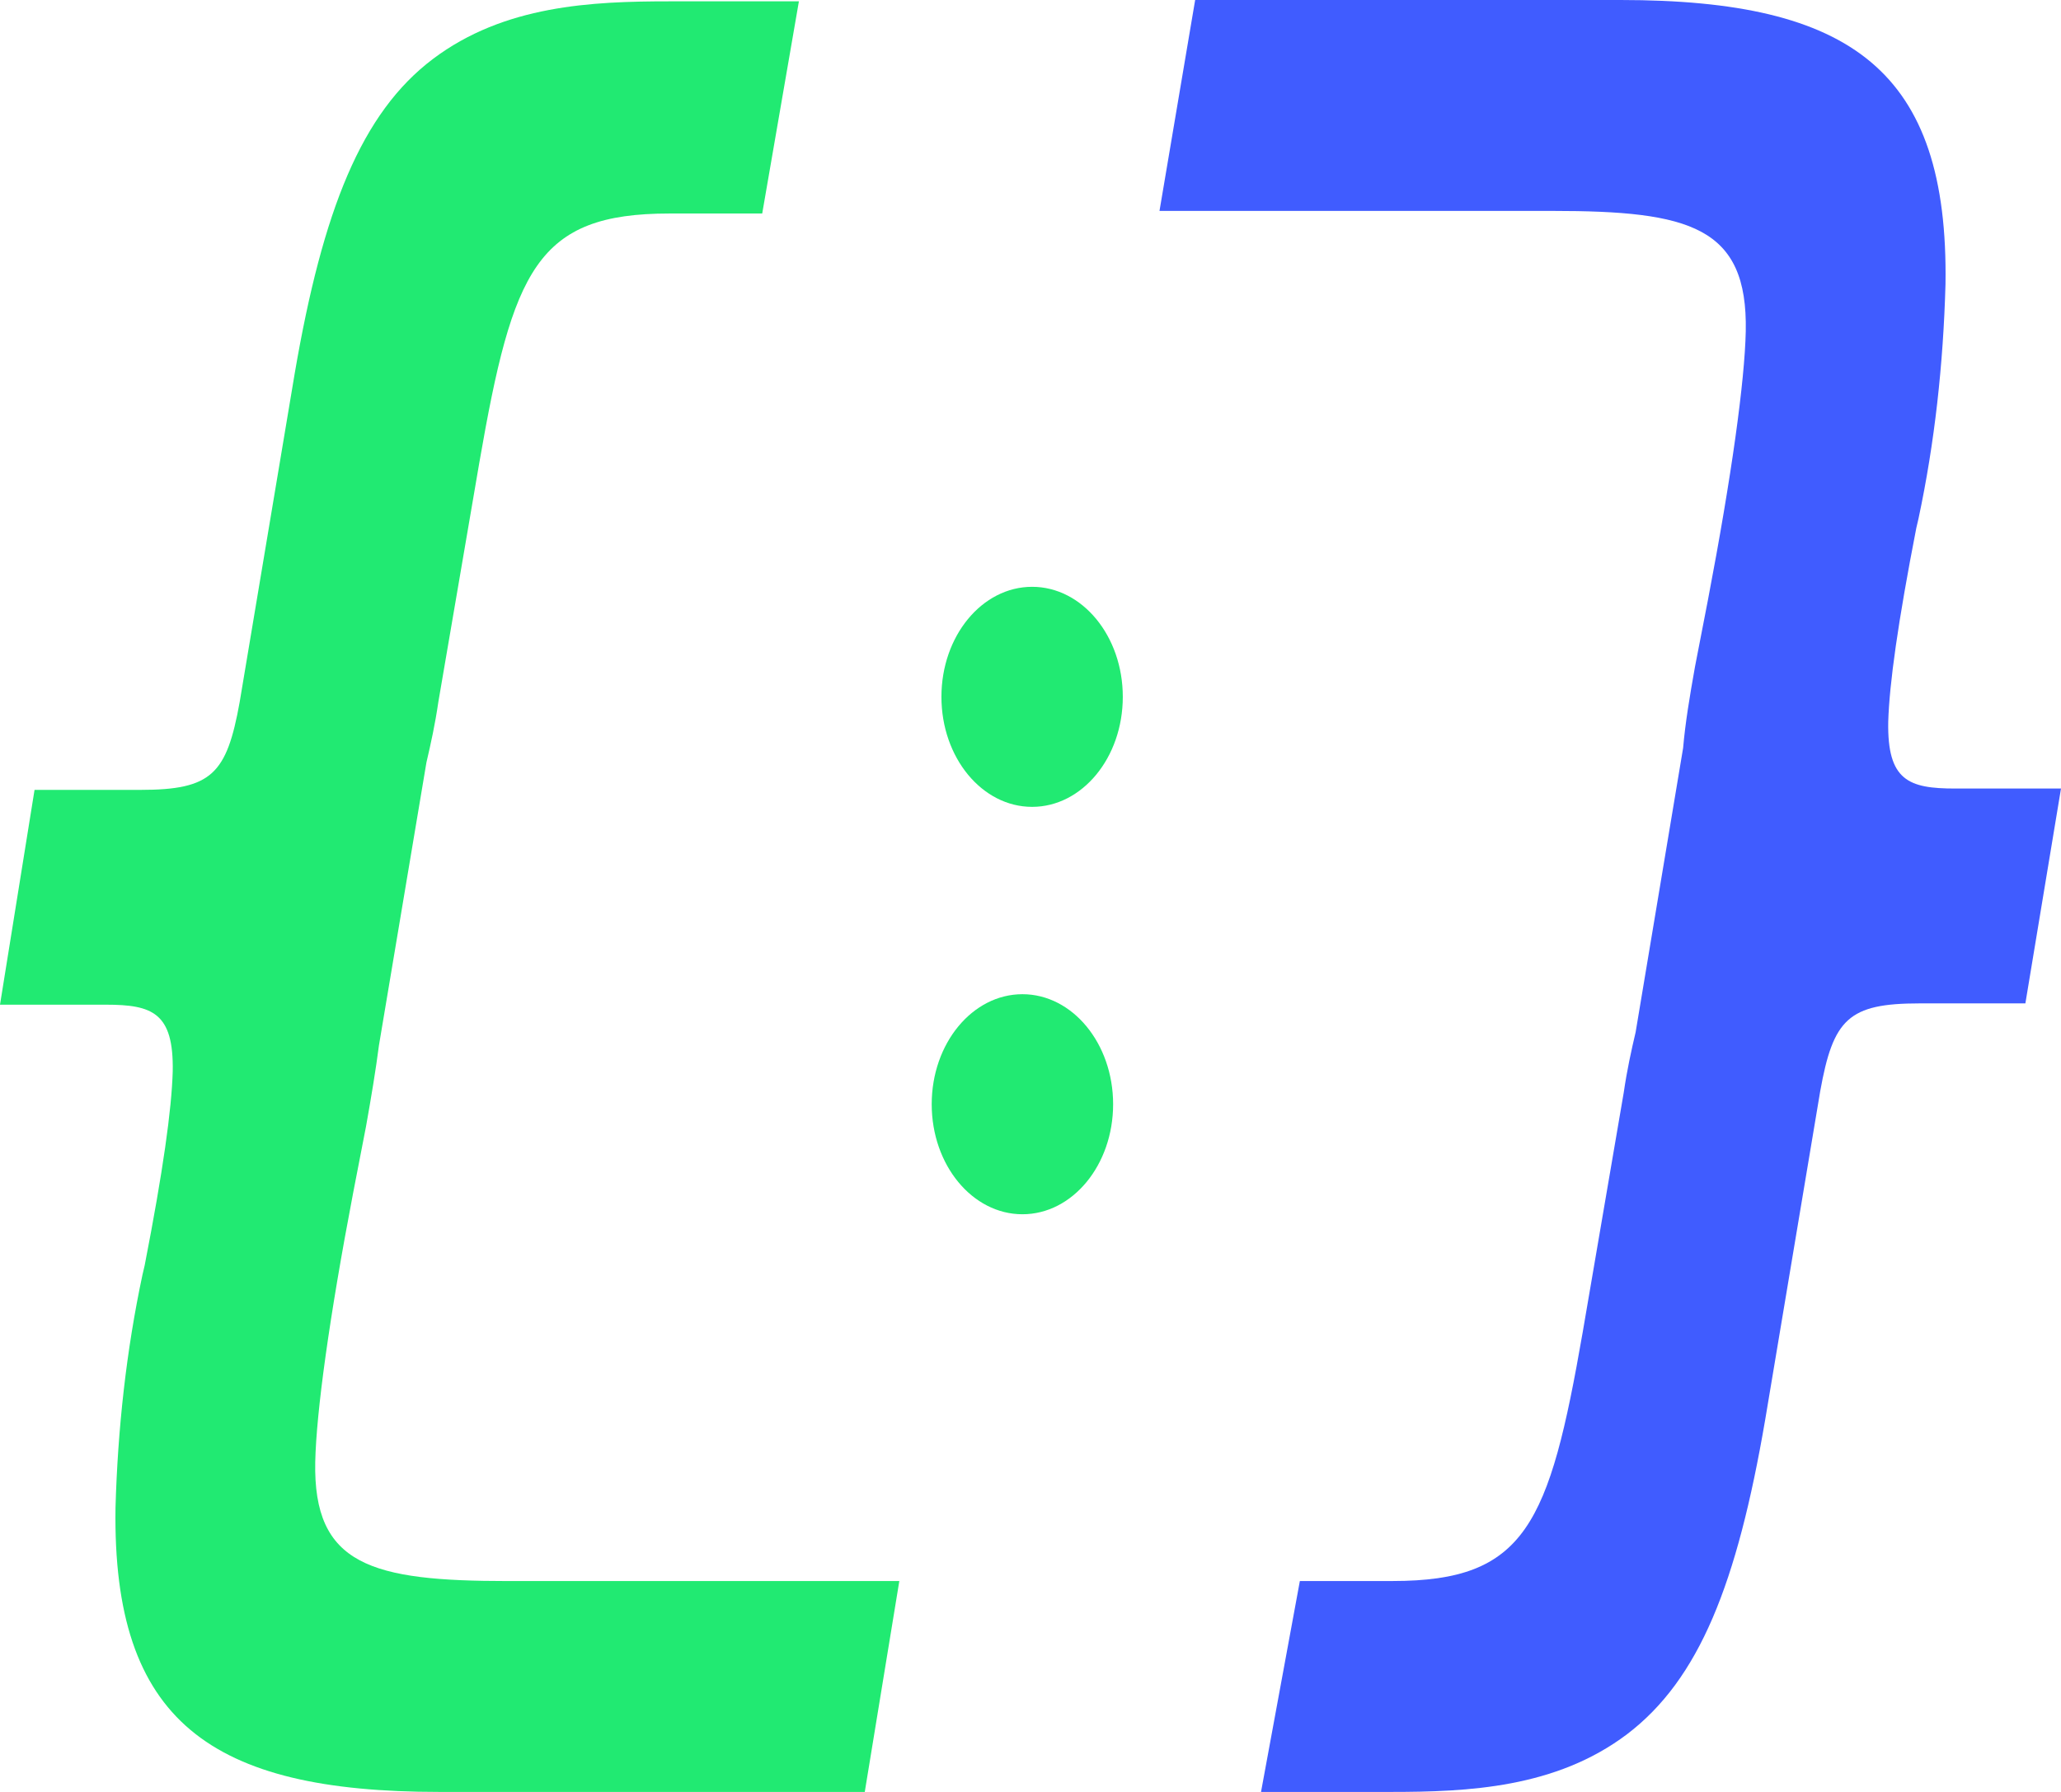
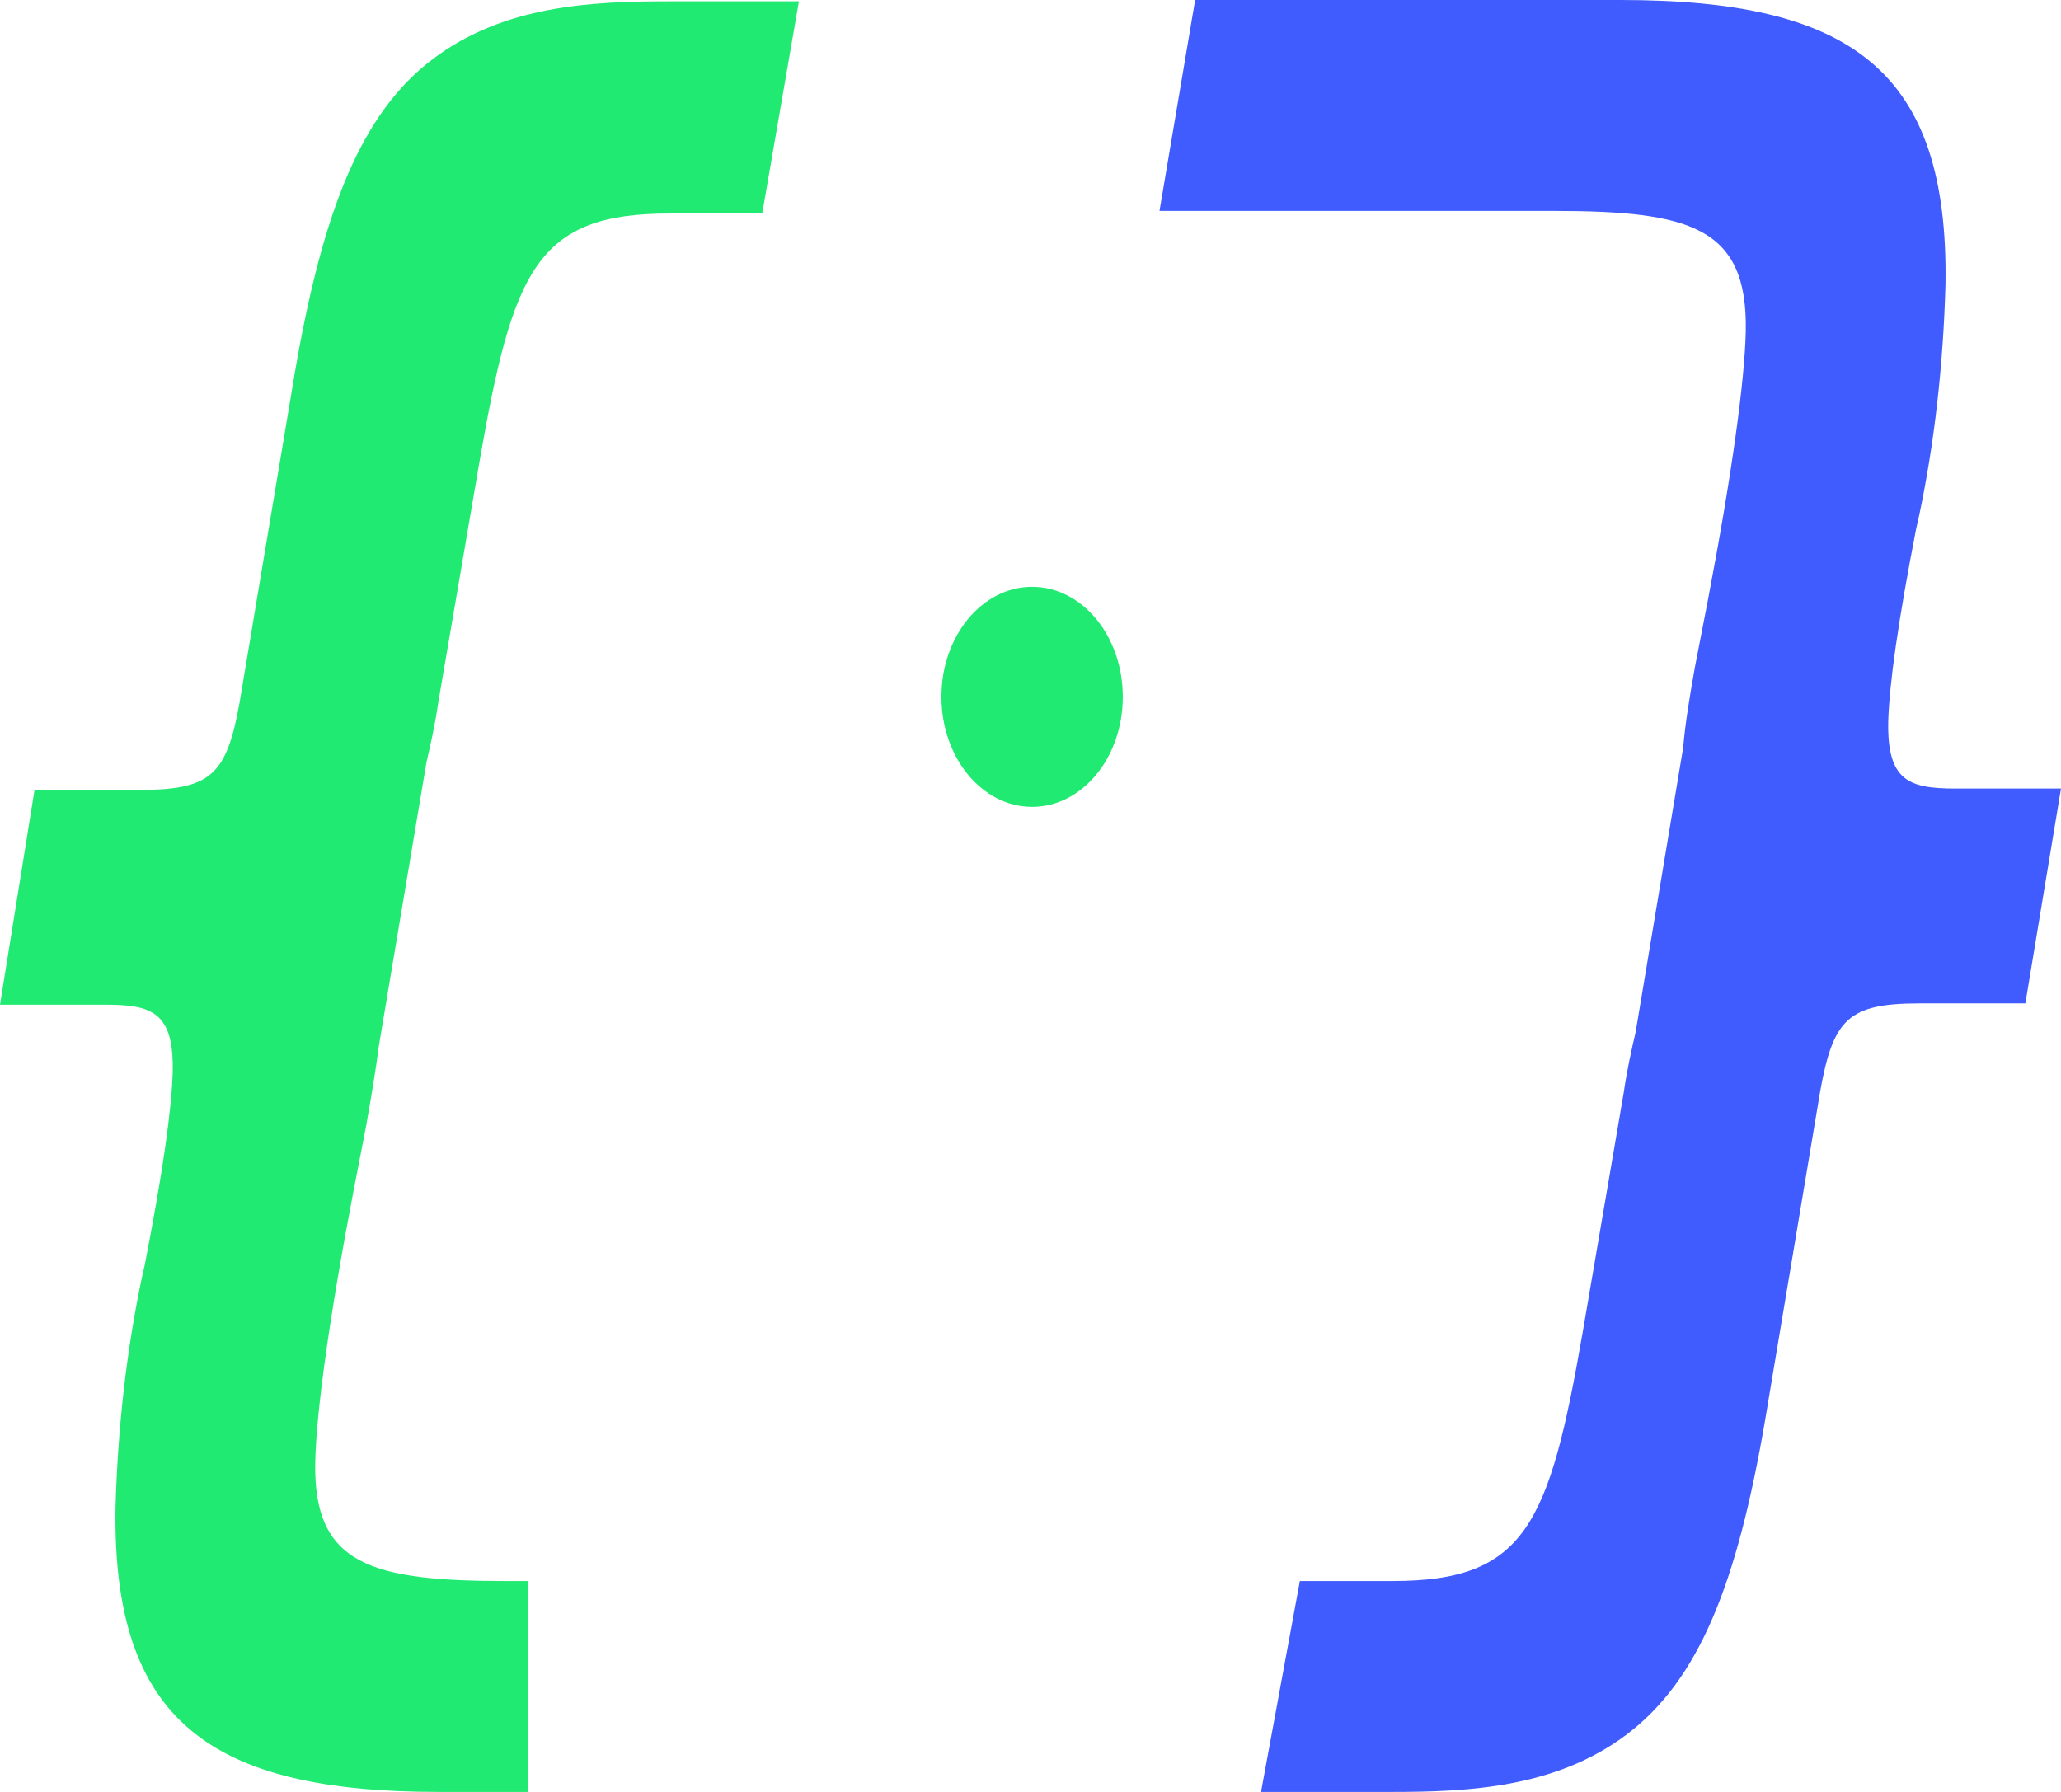
<svg xmlns="http://www.w3.org/2000/svg" width="46" height="40" viewBox="0 0 46 40" fill="none">
-   <path d="M11.783 35.293H11.349C8.289 35.293 6.988 34.942 7.036 32.632C7.06 31.521 7.349 29.416 7.88 26.638L8.169 25.146C8.289 24.474 8.386 23.889 8.458 23.334L9.518 17.018C9.614 16.608 9.711 16.17 9.783 15.673L10.699 10.322C11.446 6.024 11.976 4.766 14.94 4.766H17.012L17.831 0.03H14.94C13.205 0.03 11.253 0.117 9.663 1.316C8.072 2.515 7.205 4.679 6.578 8.334L5.349 15.673C5.06 17.281 4.723 17.632 3.133 17.632H0.771L0 22.427H2.361C3.398 22.427 3.88 22.603 3.855 23.918C3.831 24.766 3.639 26.141 3.229 28.246L3.181 28.451C2.819 30.146 2.627 31.901 2.578 33.655C2.506 38.421 4.699 40 9.807 40H19.301L20.072 35.293H11.783Z" fill="#21EA72" />
+   <path d="M11.783 35.293H11.349C8.289 35.293 6.988 34.942 7.036 32.632C7.06 31.521 7.349 29.416 7.88 26.638L8.169 25.146C8.289 24.474 8.386 23.889 8.458 23.334L9.518 17.018C9.614 16.608 9.711 16.17 9.783 15.673L10.699 10.322C11.446 6.024 11.976 4.766 14.94 4.766H17.012L17.831 0.03H14.94C13.205 0.03 11.253 0.117 9.663 1.316C8.072 2.515 7.205 4.679 6.578 8.334L5.349 15.673C5.06 17.281 4.723 17.632 3.133 17.632H0.771L0 22.427H2.361C3.398 22.427 3.88 22.603 3.855 23.918C3.831 24.766 3.639 26.141 3.229 28.246L3.181 28.451C2.819 30.146 2.627 31.901 2.578 33.655C2.506 38.421 4.699 40 9.807 40H19.301H11.783Z" fill="#21EA72" />
  <path d="M34.217 4.708H34.651C37.711 4.708 39.012 5.058 38.964 7.398C38.94 8.509 38.651 10.614 38.12 13.392L37.831 14.883C37.711 15.556 37.614 16.14 37.566 16.696L36.506 23.041C36.41 23.45 36.313 23.889 36.241 24.386L35.325 29.737C34.578 34.035 34.048 35.292 31.084 35.292H29.012L28.145 40H31.036C32.771 40 34.723 39.912 36.313 38.713C37.928 37.485 38.771 35.351 39.397 31.696L40.626 24.357C40.916 22.748 41.253 22.398 42.843 22.398H45.205L46 17.602H43.638C42.602 17.602 42.12 17.427 42.144 16.111C42.169 15.263 42.361 13.889 42.771 11.784L42.819 11.579C43.181 9.883 43.373 8.129 43.422 6.345C43.494 1.579 41.325 0 36.169 0H26.675L25.879 4.708H34.217Z" fill="#405CFF" />
  <path d="M23.036 18.011C24.154 18.011 25.06 16.912 25.06 15.555C25.06 14.198 24.154 13.099 23.036 13.099C21.918 13.099 21.012 14.198 21.012 15.555C21.012 16.912 21.918 18.011 23.036 18.011Z" fill="#21EA72" />
-   <path d="M22.82 27.105C23.937 27.105 24.844 26.006 24.844 24.649C24.844 23.293 23.937 22.193 22.82 22.193C21.702 22.193 20.795 23.293 20.795 24.649C20.795 26.006 21.702 27.105 22.82 27.105Z" fill="#21EA72" />
</svg>